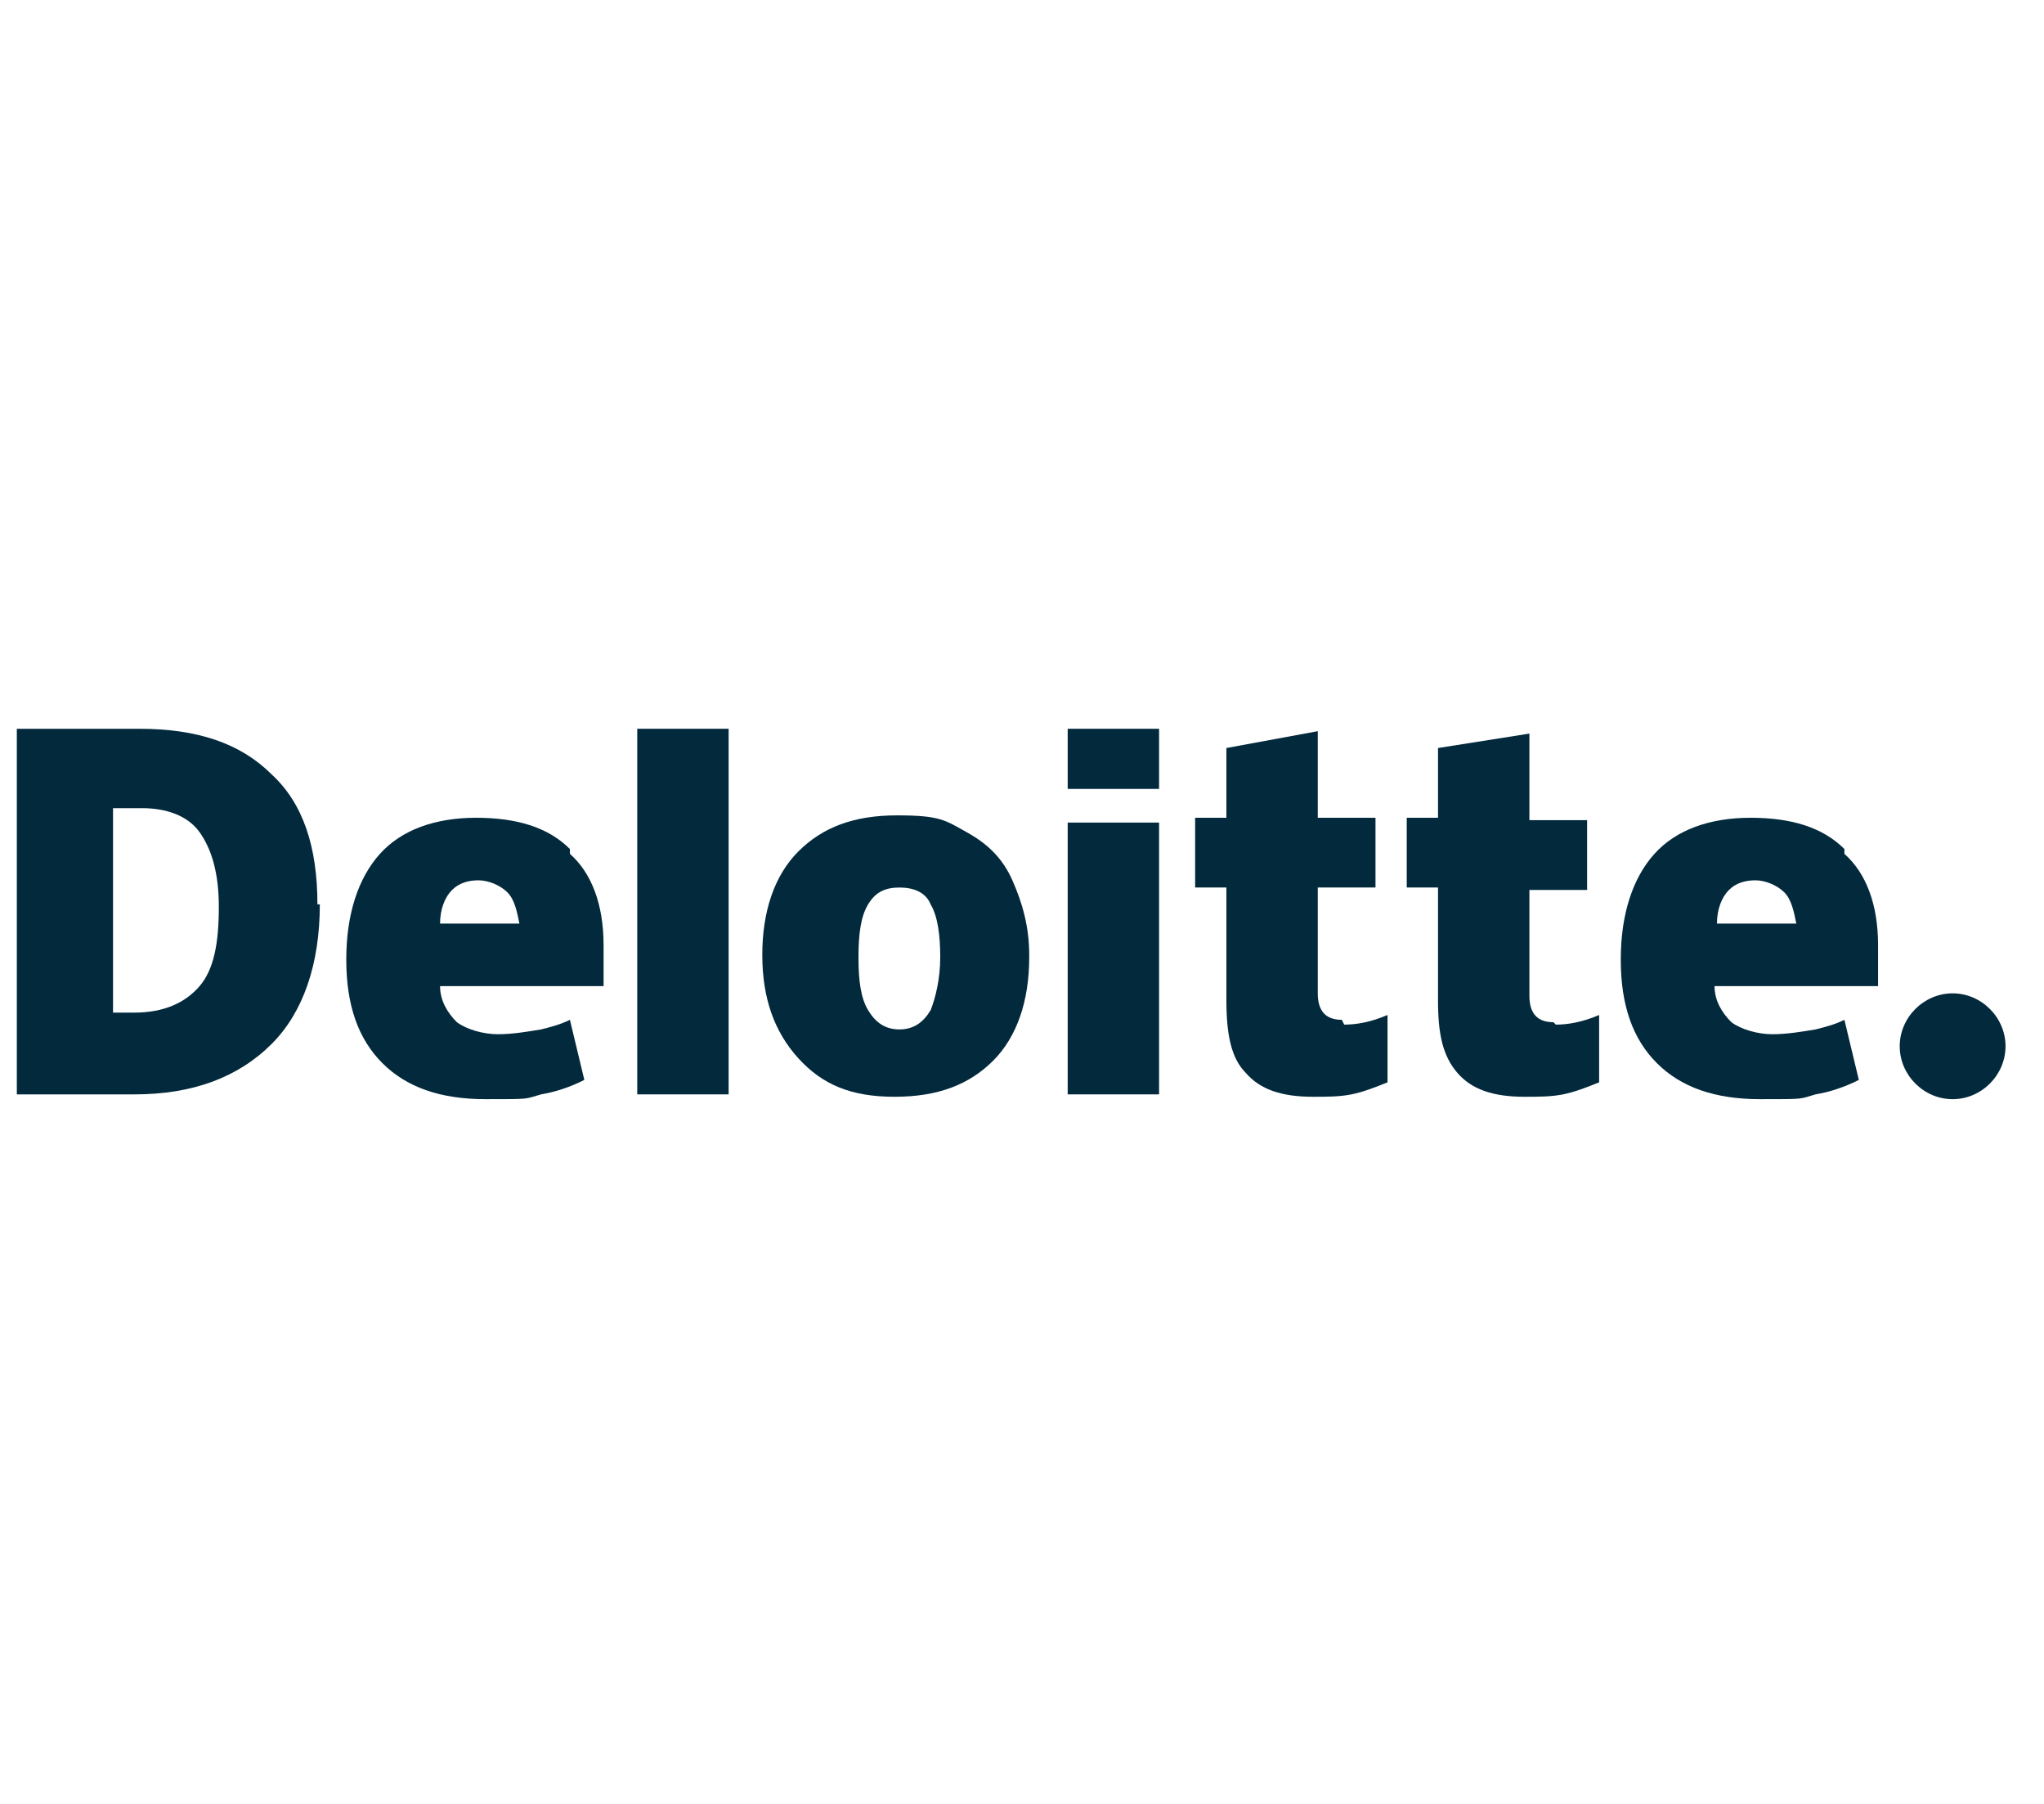
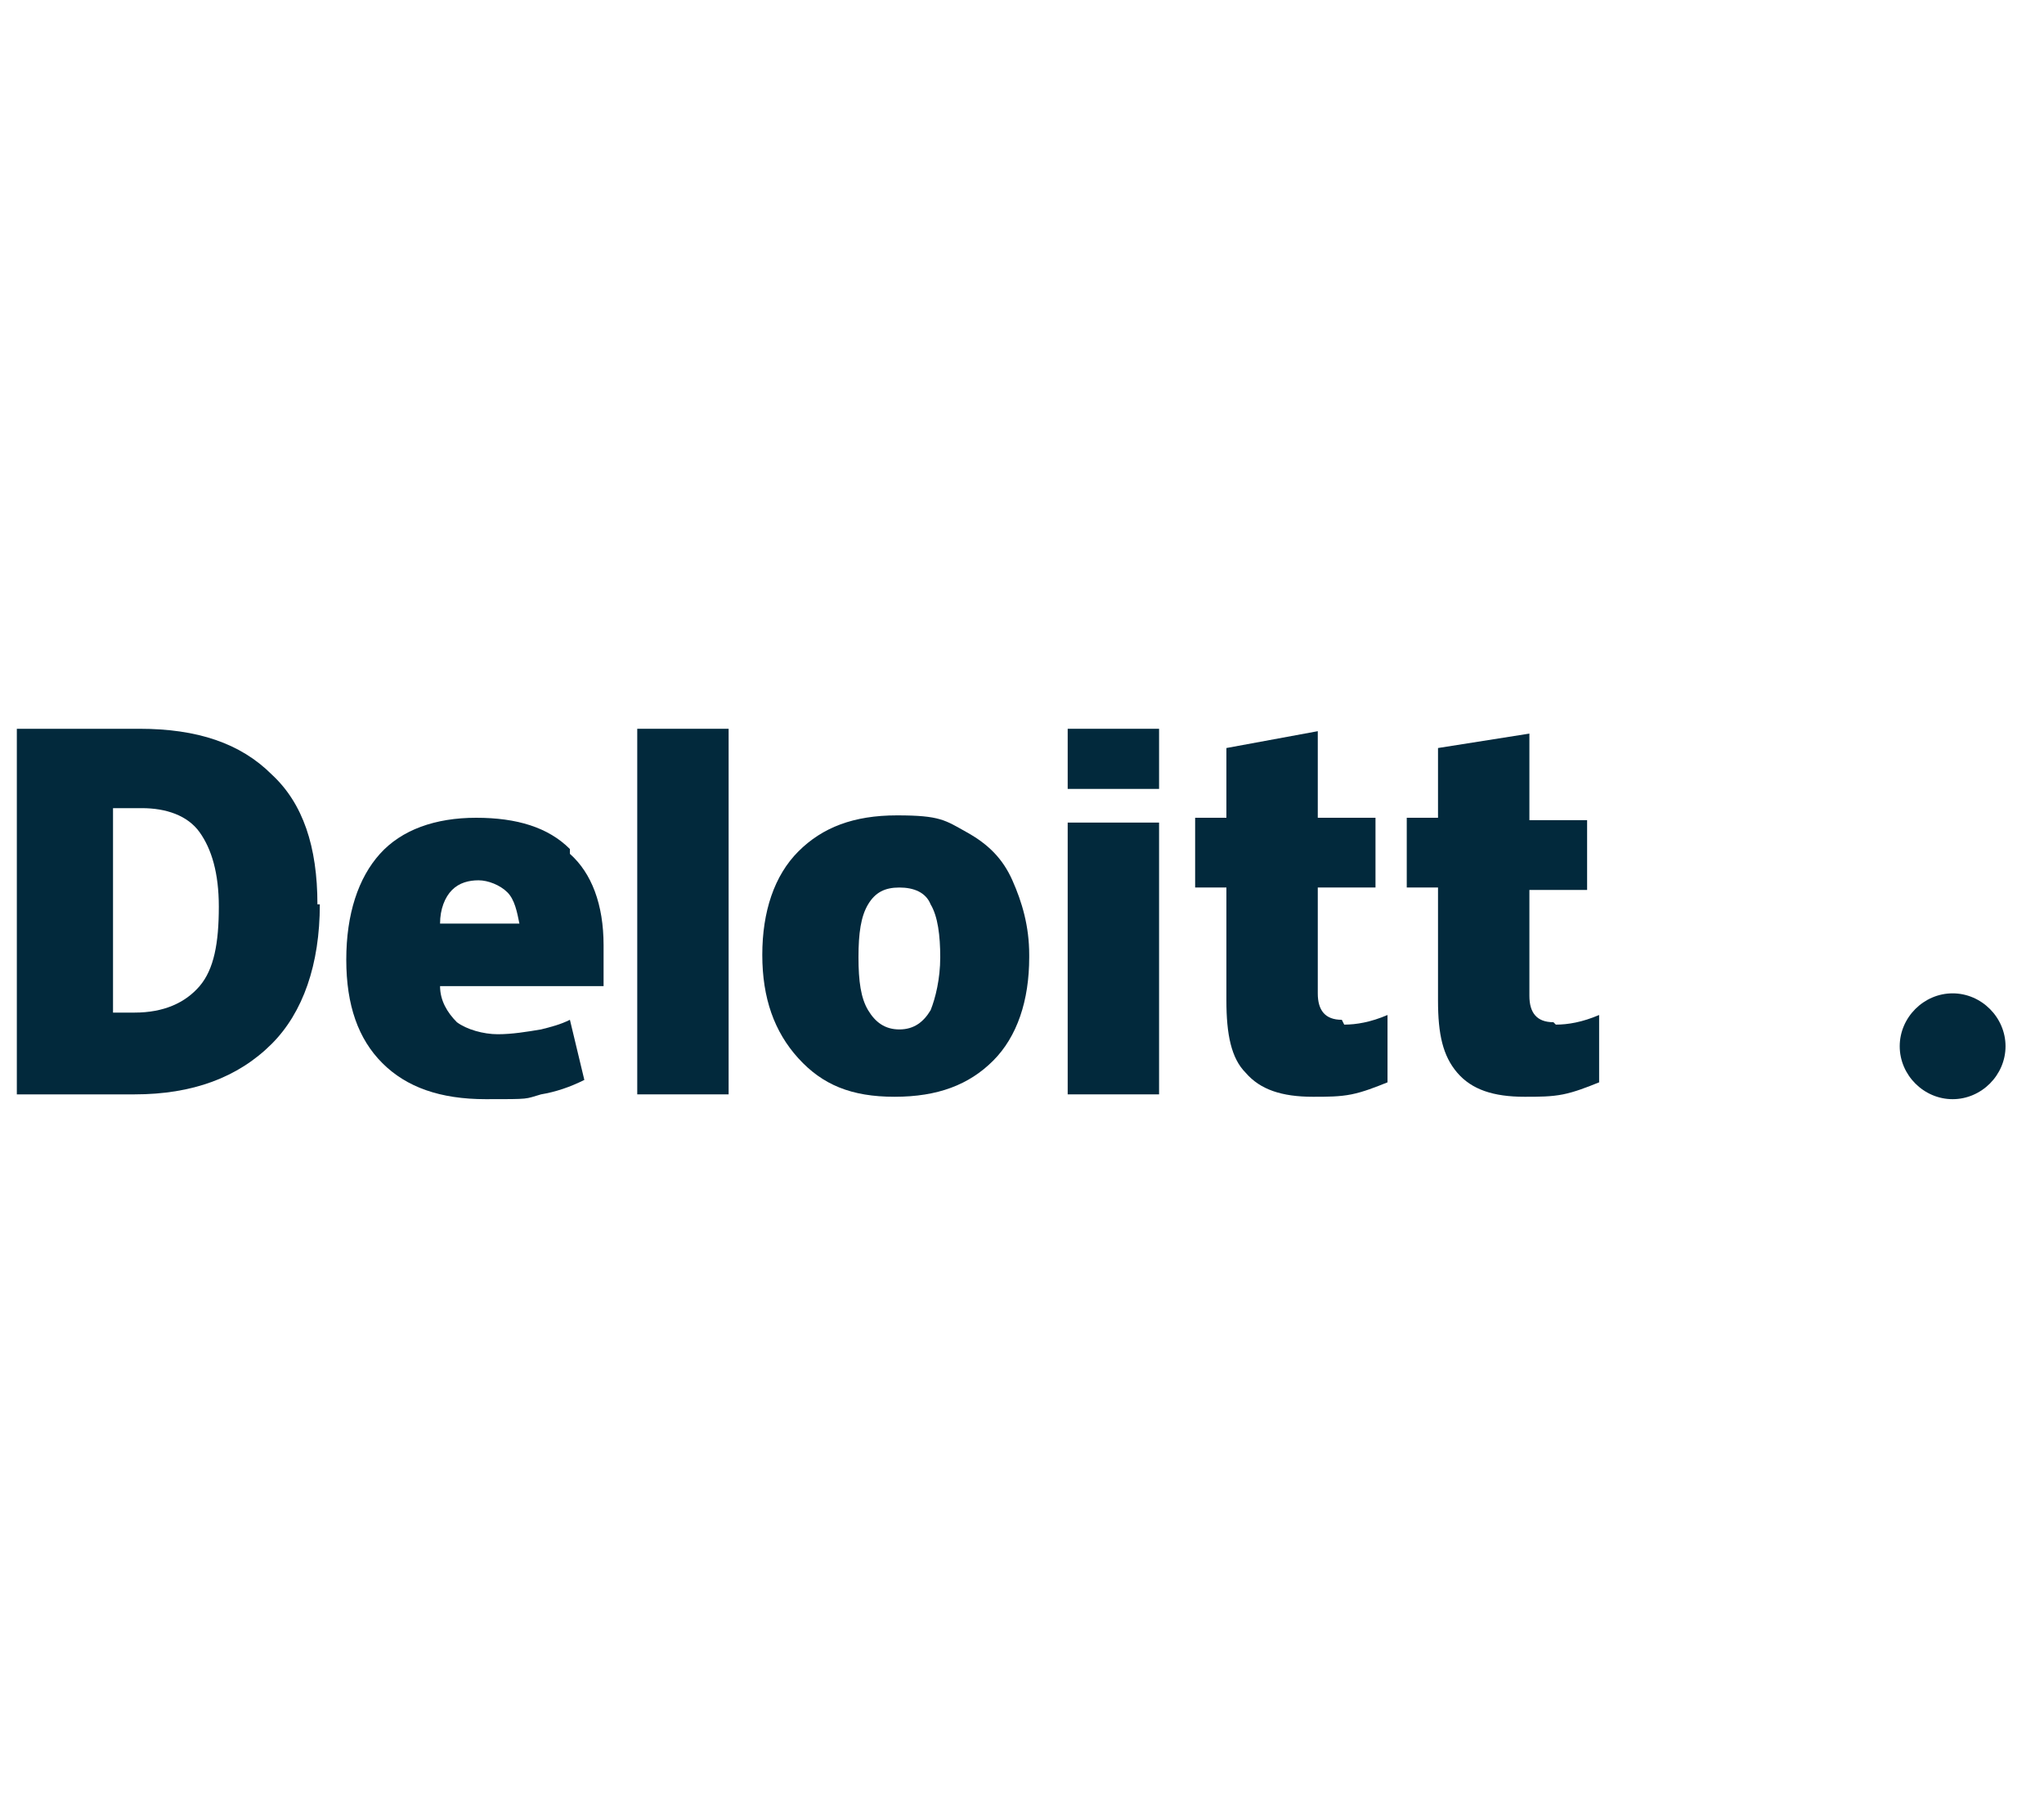
<svg xmlns="http://www.w3.org/2000/svg" id="Layer_1" viewBox="0 0 85 75">
  <defs>
    <style>      .cls-1 {        fill: #02293c;      }    </style>
  </defs>
  <g id="svg2">
    <g id="layer1">
      <g id="g3359">
        <g id="g3371">
          <path id="path3356" class="cls-1" d="M79,43.5c0-1.2,1-2.2,2.2-2.2s2.2,1,2.2,2.2-1,2.2-2.2,2.2-2.2-1-2.2-2.2" />
          <path id="path3360" class="cls-1" d="M9.1,37.7c0-1.4-.3-2.4-.8-3.1-.5-.7-1.4-1-2.4-1h-1.2v8.5h.9c1.2,0,2.1-.4,2.7-1.1.6-.7.8-1.8.8-3.3M13.3,37.6c0,2.5-.7,4.5-2,5.8-1.4,1.4-3.3,2.1-5.7,2.1H.7v-15.2h5.1c2.4,0,4.2.6,5.5,1.9,1.3,1.2,1.9,3,1.9,5.4" />
          <path id="path3362" class="cls-1" d="M26.5,45.5h3.8v-15.2h-3.8v15.2Z" />
          <path id="path3366" class="cls-1" d="M35.7,39.8c0,1,.1,1.7.4,2.2s.7.8,1.3.8,1-.3,1.3-.8c.2-.5.4-1.3.4-2.2s-.1-1.7-.4-2.2c-.2-.5-.7-.7-1.3-.7s-1,.2-1.3.7c-.3.5-.4,1.2-.4,2.2M42.8,39.8c0,1.8-.5,3.3-1.5,4.3-1,1-2.3,1.5-4.1,1.5s-3-.5-4-1.6c-1-1.1-1.5-2.5-1.5-4.3s.5-3.3,1.5-4.3,2.3-1.5,4.1-1.5,2,.2,2.9.7,1.5,1.1,1.9,2c.4.9.7,1.9.7,3.1" />
          <path id="path3370" class="cls-1" d="M44.4,45.5h3.8v-11.3h-3.8v11.3h0Z" />
-           <path id="path3372" class="cls-1" d="M44.4,32.8h3.8v-2.5h-3.8v2.5h0Z" />
+           <path id="path3372" class="cls-1" d="M44.4,32.8h3.8v-2.5h-3.8h0Z" />
          <path id="path3376" class="cls-1" d="M55.9,42.6c.5,0,1.1-.1,1.8-.4v2.8c-.5.2-1,.4-1.5.5s-1,.1-1.6.1c-1.3,0-2.2-.3-2.8-1-.6-.6-.8-1.6-.8-3v-4.7h-1.3v-2.9h1.3v-2.9l3.8-.7v3.6h2.4v2.9h-2.4v4.4c0,.7.3,1.1,1,1.1" />
          <path id="path3380" class="cls-1" d="M64.7,42.6c.5,0,1.1-.1,1.8-.4v2.8c-.5.2-1,.4-1.5.5s-1,.1-1.6.1c-1.3,0-2.2-.3-2.8-1s-.8-1.6-.8-3v-4.7h-1.3v-2.9h1.3v-2.9l3.8-.6v3.6h2.4v2.9h-2.4v4.4c0,.7.3,1.1,1,1.1" />
-           <path id="path3384" class="cls-1" d="M71.4,38.4c0-.6.2-1.1.5-1.4s.7-.4,1.1-.4.9.2,1.2.5.4.8.5,1.3h-3.3ZM76.7,35.3c-.9-.9-2.2-1.3-3.9-1.3s-3.1.5-4,1.5c-.9,1-1.4,2.5-1.4,4.4s.5,3.3,1.5,4.3c1,1,2.4,1.5,4.3,1.5s1.6,0,2.3-.2c.6-.1,1.2-.3,1.8-.6l-.6-2.5c-.4.2-.8.3-1.2.4-.6.1-1.2.2-1.8.2s-1.3-.2-1.7-.5c-.4-.4-.7-.9-.7-1.5h6.8v-1.7c0-1.7-.5-3-1.4-3.8" />
          <path id="path3388" class="cls-1" d="M18.3,38.4c0-.6.2-1.1.5-1.4s.7-.4,1.1-.4.9.2,1.2.5.4.8.5,1.3h-3.3ZM23.7,35.3c-.9-.9-2.2-1.3-3.9-1.3s-3.1.5-4,1.5c-.9,1-1.4,2.5-1.4,4.4s.5,3.3,1.5,4.3c1,1,2.4,1.5,4.3,1.5s1.6,0,2.3-.2c.6-.1,1.2-.3,1.8-.6l-.6-2.5c-.4.2-.8.3-1.2.4-.6.1-1.2.2-1.8.2s-1.3-.2-1.7-.5c-.4-.4-.7-.9-.7-1.5h6.8v-1.7c0-1.7-.5-3-1.4-3.8" />
        </g>
      </g>
    </g>
  </g>
</svg>